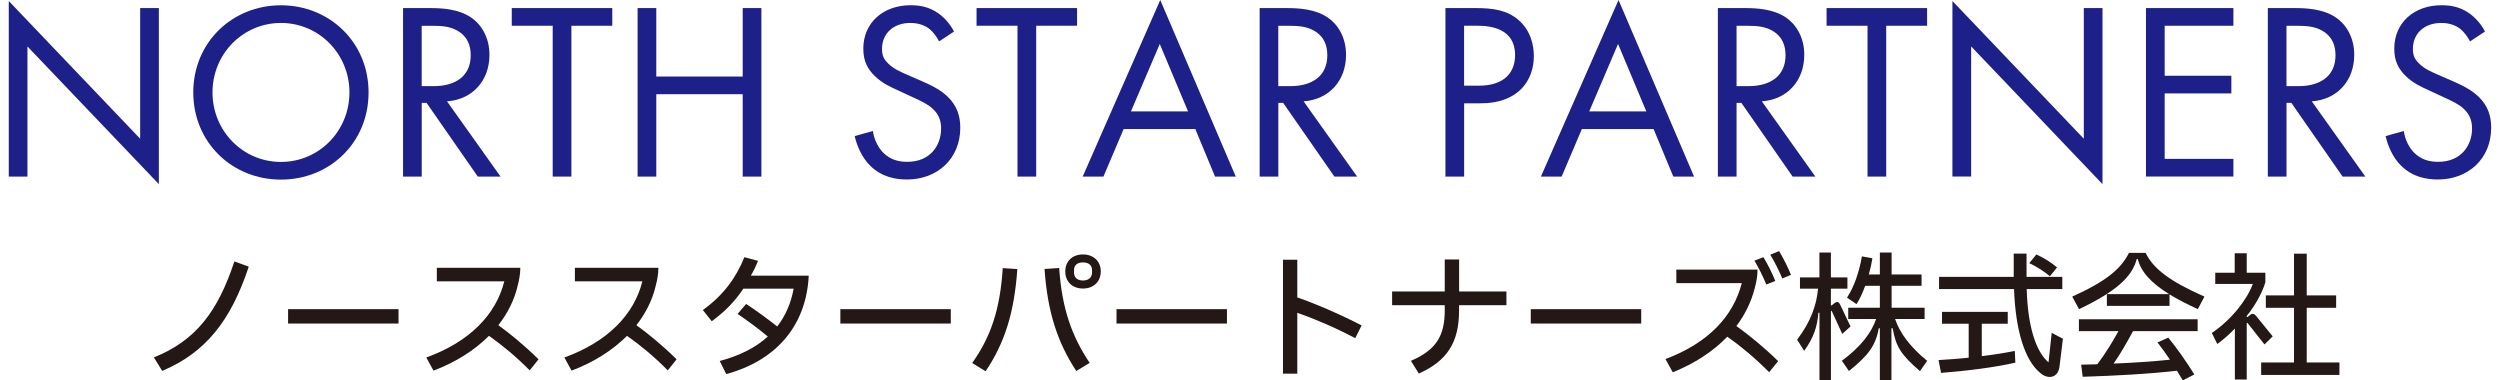
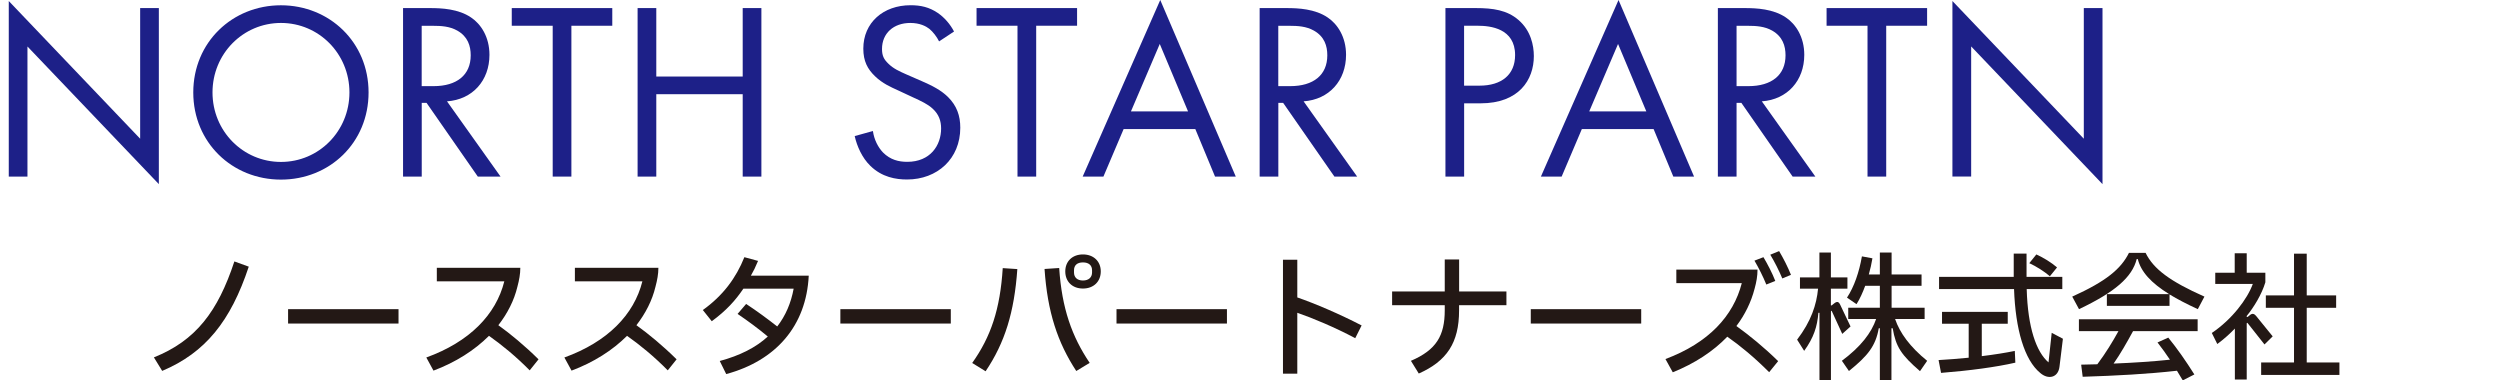
<svg xmlns="http://www.w3.org/2000/svg" id="_レイヤー_2" data-name="レイヤー 2" viewBox="0 0 460.82 70.62" width="460" height="70">
  <defs>
    <style>
      .cls-1 {
        fill: #231815;
      }

      .cls-2 {
        fill: #1d2088;
      }
    </style>
  </defs>
  <g id="_レイヤー_2-2" data-name=" レイヤー 2">
    <g id="logo">
      <g id="_英字社名" data-name=" 英字社名">
        <path class="cls-2" d="M0,32.78V.19l24.39,25.56V1.5h3.47v32.68L3.47,8.63v24.15H0Z" />
        <path class="cls-2" d="M34.25,17.16C34.25,7.83,41.52.98,50.52.98s16.27,6.85,16.27,16.18-7.22,16.18-16.27,16.18-16.27-6.89-16.27-16.18h0ZM37.82,17.16c0,7.18,5.67,12.9,12.71,12.9s12.71-5.72,12.71-12.9-5.67-12.9-12.71-12.9-12.71,5.72-12.71,12.9Z" />
        <path class="cls-2" d="M78.21,1.5c2.11,0,5.25.14,7.6,1.74,1.83,1.22,3.42,3.61,3.42,6.94,0,4.78-3.14,8.3-7.88,8.63l9.94,13.97h-4.22l-9.52-13.69h-.89v13.69h-3.47V1.5s5.02,0,5.02,0ZM76.66,15.99h2.2c4.31,0,6.89-2.06,6.89-5.72,0-1.73-.52-3.47-2.49-4.59-1.41-.8-3-.89-4.5-.89h-2.11v11.21h0Z" />
        <path class="cls-2" d="M104.44,4.78v28h-3.47V4.78h-7.6V1.5h18.66v3.28h-7.6Z" />
        <path class="cls-2" d="M120.2,14.21h16.04V1.5h3.47v31.28h-3.47v-15.29h-16.04v15.29h-3.47V1.5h3.47v12.71Z" />
        <path class="cls-2" d="M172.7,7.69c-.42-.84-1.12-1.78-1.83-2.35-.61-.47-1.74-1.08-3.52-1.08-3.1,0-5.25,1.92-5.25,4.83,0,1.22.33,1.92,1.17,2.72.94.94,2.11,1.45,3.28,1.97l3,1.31c1.83.8,3.52,1.64,4.83,2.95,1.59,1.59,2.25,3.42,2.25,5.67,0,5.77-4.27,9.61-9.89,9.61-2.06,0-4.64-.42-6.8-2.53-1.55-1.5-2.49-3.66-2.91-5.53l3.38-.94c.23,1.64.98,3.05,1.88,3.99,1.36,1.36,2.91,1.73,4.5,1.73,4.27,0,6.28-3.05,6.28-6.19,0-1.41-.42-2.62-1.55-3.66-.89-.84-2.11-1.41-3.75-2.16l-2.81-1.31c-1.22-.56-2.77-1.22-4.17-2.58-1.36-1.31-2.16-2.77-2.16-5.11,0-4.83,3.71-8.06,8.77-8.06,1.92,0,3.47.37,5.02,1.41,1.26.85,2.34,2.11,3.05,3.47l-2.77,1.83h0Z" />
        <path class="cls-2" d="M190.72,4.78v28h-3.47V4.78h-7.6V1.5h18.66v3.28h-7.6Z" />
        <path class="cls-2" d="M220.27,23.96h-13.32l-3.75,8.82h-3.85L213.75,0l14.02,32.78h-3.85l-3.66-8.82h0ZM218.91,20.68l-5.25-12.52-5.35,12.52h10.6,0Z" />
        <path class="cls-2" d="M237.22,1.5c2.11,0,5.25.14,7.6,1.74,1.83,1.22,3.42,3.61,3.42,6.94,0,4.78-3.14,8.3-7.88,8.63l9.94,13.97h-4.22l-9.52-13.69h-.89v13.69h-3.47V1.5h5.02ZM235.67,15.99h2.2c4.32,0,6.89-2.06,6.89-5.72,0-1.73-.51-3.47-2.49-4.59-1.41-.8-3-.89-4.5-.89h-2.11v11.21h0Z" />
        <path class="cls-2" d="M272.36,1.5c3.14,0,5.77.37,7.88,2.2,2.3,1.97,2.86,4.74,2.86,6.71,0,4.41-2.77,8.77-9.89,8.77h-3.05v13.6h-3.47V1.5h5.67ZM270.15,15.9h2.86c4.13,0,6.61-2.06,6.61-5.68,0-4.97-4.64-5.44-6.89-5.44h-2.58v11.11h0Z" />
        <path class="cls-2" d="M305.33,23.96h-13.32l-3.75,8.82h-3.85L298.82,0l14.02,32.78h-3.85l-3.66-8.82h0ZM303.98,20.68l-5.25-12.52-5.35,12.52h10.6Z" />
        <path class="cls-2" d="M322.28,1.5c2.11,0,5.25.14,7.6,1.74,1.83,1.22,3.42,3.61,3.42,6.94,0,4.78-3.14,8.3-7.88,8.63l9.94,13.97h-4.22l-9.52-13.69h-.89v13.69h-3.47V1.5h5.02ZM320.73,15.99h2.2c4.31,0,6.89-2.06,6.89-5.72,0-1.73-.52-3.47-2.48-4.59-1.41-.8-3-.89-4.5-.89h-2.11v11.21h0Z" />
        <path class="cls-2" d="M348.51,4.78v28h-3.47V4.78h-7.6V1.5h18.66v3.28h-7.6,0Z" />
        <path class="cls-2" d="M360.8,32.78V.19l24.39,25.56V1.5h3.47v32.68l-24.38-25.56v24.15h-3.47,0Z" />
-         <path class="cls-2" d="M412.96,4.78h-12.76v9.28h12.38v3.28h-12.38v12.15h12.76v3.28h-16.23V1.5h16.23v3.28Z" />
-         <path class="cls-2" d="M424.37,1.5c2.11,0,5.25.14,7.6,1.74,1.83,1.22,3.42,3.61,3.42,6.94,0,4.78-3.14,8.3-7.88,8.63l9.94,13.97h-4.22l-9.52-13.69h-.89v13.69h-3.47V1.5h5.02ZM422.82,15.99h2.2c4.32,0,6.89-2.06,6.89-5.72,0-1.73-.52-3.47-2.49-4.59-1.41-.8-3-.89-4.5-.89h-2.11v11.21h0Z" />
-         <path class="cls-2" d="M456.88,7.69c-.42-.84-1.12-1.78-1.83-2.35-.61-.47-1.73-1.08-3.52-1.08-3.1,0-5.25,1.92-5.25,4.83,0,1.22.33,1.92,1.17,2.72.94.94,2.11,1.45,3.28,1.97l3,1.31c1.83.8,3.52,1.64,4.83,2.95,1.6,1.59,2.25,3.42,2.25,5.67,0,5.77-4.27,9.61-9.89,9.61-2.06,0-4.64-.42-6.8-2.53-1.55-1.5-2.48-3.66-2.91-5.53l3.38-.94c.23,1.64.98,3.05,1.88,3.99,1.36,1.36,2.91,1.73,4.5,1.73,4.27,0,6.29-3.05,6.29-6.19,0-1.41-.42-2.62-1.55-3.66-.89-.84-2.11-1.41-3.75-2.16l-2.81-1.31c-1.22-.56-2.77-1.22-4.17-2.58-1.36-1.31-2.16-2.77-2.16-5.11,0-4.83,3.7-8.06,8.77-8.06,1.92,0,3.47.37,5.02,1.41,1.27.85,2.34,2.11,3.05,3.47l-2.77,1.83h0Z" />
      </g>
      <path class="cls-1" d="M26.94,66.34c7.79-3.12,11.87-8.51,14.94-17.81l2.67.97c-3.36,10.12-8.05,15.96-16.07,19.35l-1.54-2.51Z" />
      <path class="cls-1" d="M51.85,60.06v-2.67h20.5v2.67h-20.5Z" />
      <path class="cls-1" d="M98.34,66.7l-1.64,2.05c-2.61-2.64-5.23-4.77-7.56-6.41-2.69,2.69-6.2,4.92-10.3,6.46l-1.33-2.44c8-2.9,12.92-7.92,14.48-14.14h-12.53v-2.51h15.5c0,1.15-.21,2.28-.54,3.51-.61,2.56-1.85,4.97-3.54,7.15,2.25,1.61,4.92,3.82,7.46,6.33h0Z" />
      <path class="cls-1" d="M123.97,66.7l-1.64,2.05c-2.61-2.64-5.23-4.77-7.56-6.41-2.69,2.69-6.2,4.92-10.3,6.46l-1.33-2.44c8-2.9,12.92-7.92,14.48-14.14h-12.53v-2.51h15.5c0,1.15-.21,2.28-.54,3.51-.61,2.56-1.85,4.97-3.54,7.15,2.25,1.61,4.92,3.82,7.46,6.33h0Z" />
      <path class="cls-1" d="M148.5,51.17c-.46,9.35-6.12,15.78-15.32,18.27l-1.2-2.43c3.74-1,6.71-2.51,8.92-4.54-1.64-1.38-3.72-2.92-5.61-4.2l1.59-1.85c2.02,1.33,3.97,2.77,5.77,4.18,1.56-2,2.56-4.36,3.05-7.02h-9.33c-1.49,2.2-3.15,4.05-5.87,6.05l-1.66-2.08c3.74-2.67,6.18-5.97,7.71-9.81l2.54.69c-.44,1.08-.87,1.95-1.33,2.74h10.76,0Z" />
      <path class="cls-1" d="M154.37,60.06v-2.67h20.5v2.67h-20.5Z" />
      <path class="cls-1" d="M178.85,67.37c3.46-4.87,5.18-9.97,5.66-17.6l2.71.18c-.56,8-2.31,13.66-5.89,18.97l-2.49-1.54h0ZM194.99,49.76c.49,7.48,2.36,12.71,5.66,17.6l-2.49,1.51c-3.46-5.28-5.35-10.94-5.89-18.94l2.72-.18h0ZM196.12,50.38c0-1.87,1.31-3.15,3.28-3.15s3.31,1.28,3.31,3.15-1.31,3.18-3.31,3.18-3.28-1.31-3.28-3.18ZM201.09,50.58v-.41c0-.9-.59-1.46-1.69-1.46s-1.66.56-1.66,1.46v.41c0,.9.59,1.49,1.66,1.49s1.69-.59,1.69-1.49Z" />
      <path class="cls-1" d="M205.63,60.06v-2.67h20.5v2.67h-20.5Z" />
      <path class="cls-1" d="M249.95,62.78c-3.79-2.02-7.92-3.74-10.76-4.72v11.3h-2.66v-21.14h2.66v6.99c3.33,1.15,7.84,3.08,11.94,5.2,0,0-1.18,2.36-1.18,2.36Z" />
      <path class="cls-1" d="M278.01,54.12v2.54h-8.79v.97c0,6-2.28,9.4-7.48,11.71l-1.46-2.36c4.71-2.02,6.28-4.66,6.28-9.38v-.95h-9.77v-2.54h9.77v-5.94h2.67v5.94s8.79,0,8.79,0Z" />
      <path class="cls-1" d="M282.53,60.06v-2.67h20.5v2.67h-20.5Z" />
      <path class="cls-1" d="M320.71,60.53c2.33,1.67,5.2,4,7.74,6.51l-1.67,2.05c-2.77-2.77-5.38-4.92-7.77-6.59-2.61,2.72-6.05,4.97-10.12,6.61l-1.36-2.46c8.02-3,12.61-8,14.17-14.09h-12.15v-2.51h15.07c0,1.18-.2,2.31-.54,3.53-.64,2.49-1.79,4.84-3.38,6.94h0ZM326.25,52.81c-.59-1.46-1.41-3.08-2.2-4.43l1.67-.64c.79,1.33,1.64,2.97,2.2,4.41l-1.67.67h0ZM328.63,46.61c.79,1.33,1.64,3,2.2,4.41l-1.61.67c-.61-1.46-1.41-3.05-2.23-4.41l1.64-.67h0Z" />
      <path class="cls-1" d="M341.89,60.6l-1.54,1.38-1.92-4.18c-.08-.15-.18-.18-.18.05v12.69h-2.13v-12.48h-.2c-.21,2.56-.85,4.59-2.64,7.07l-1.31-2.08c2.61-3.41,3.61-6.51,3.89-9.46h-3.36v-2.1h3.61v-4.61h2.13v4.61h3.07v2.1h-3.07v3.1h.15l.51-.41c.49-.36.79-.31,1.08.31l1.9,4h0ZM350.16,59.22c.87,2.56,2.74,5.15,5.95,7.76l-1.33,1.92c-3.46-3-4.48-4.49-5.07-7.97h-.23v9.64h-2.15v-9.64h-.2c-.59,3.33-2.05,5.12-5.54,7.94l-1.31-1.9c3.51-2.61,5.48-5.18,6.36-7.76h-5.18v-2.08h5.87v-4.08h-2.72c-.46,1.26-1,2.44-1.61,3.41l-1.77-1.21c1.33-2.02,2.26-4.74,2.77-7.66l1.95.36c-.15.97-.39,2-.67,3h2.05v-4.07h2.18v4.07h5.56v2.1h-5.56v4.08h6.13v2.08h-5.46Z" />
      <path class="cls-1" d="M366.26,66.11c2.28-.28,4.38-.61,6.12-.97l.1,2.18c-3.54.82-8.58,1.49-13.79,1.9l-.46-2.38c1.87-.1,3.77-.26,5.59-.44v-6.3h-4.95v-2.21h12.2v2.21h-4.82v6.02h0ZM379.23,61.78l2.08,1.1-.64,5.23c-.26,2-2.08,2.41-3.56,1.13-2.95-2.41-4.61-8.1-4.87-15.58h-13.92v-2.26h13.86v-4.33h2.38v4.33h6.64v2.26h-6.61c.2,7.17,1.79,11.68,4.05,13.61l.59-5.48h0ZM378.89,51.28c-.98-.85-2.54-1.85-3.82-2.43l1.31-1.62c1.31.59,2.85,1.54,3.84,2.41l-1.33,1.64h0Z" />
      <path class="cls-1" d="M396.66,46.94c1.46,3,4.56,5.3,10.92,8.12l-1.23,2.33c-2.05-.95-3.79-1.85-5.25-2.74v2.13h-11.63v-2.18h11.56c-3.38-2.1-5.23-4.15-5.82-6.51h-.2c-.85,3.36-4.02,6.12-10.71,9.3l-1.26-2.33c6.25-2.82,9.05-5.13,10.53-8.12h3.1,0ZM384.28,61.47v-2.2h22.04v2.2h-11.99c-1.15,2.1-2.33,4.2-3.61,6.02,3.79-.15,7.3-.39,10.46-.72-.74-1.1-1.51-2.18-2.31-3.2l2-.9c1.67,2.05,3.28,4.36,4.84,6.84l-2.15,1.1-1.08-1.79c-5.41.61-11.22.92-17.5,1.12l-.28-2.25,3-.07c1.54-2.05,2.87-4.23,3.92-6.15h-7.33Z" />
      <path class="cls-1" d="M420.24,62.45l-1.51,1.49-3.1-3.92c-.13-.15-.2-.13-.2.08v10.35h-2.2v-9.46c-.92.97-2.08,2-3.26,2.87l-1.02-2.05c3.77-2.54,6.61-6.33,7.61-9.1h-6.97v-2.08h3.61v-3.61h2.23v3.61h3.46v1.77c-.67,2.26-2.18,4.69-3.46,6.25v.18h.18l.44-.36c.44-.36.79-.21,1.1.15l3.1,3.82h0ZM426.57,67.29h6.07v2.31h-14.53v-2.31h6.1v-10.15h-5.23v-2.31h5.23v-7.74h2.36v7.74h5.46v2.31h-5.46v10.15h0Z" />
    </g>
  </g>
</svg>